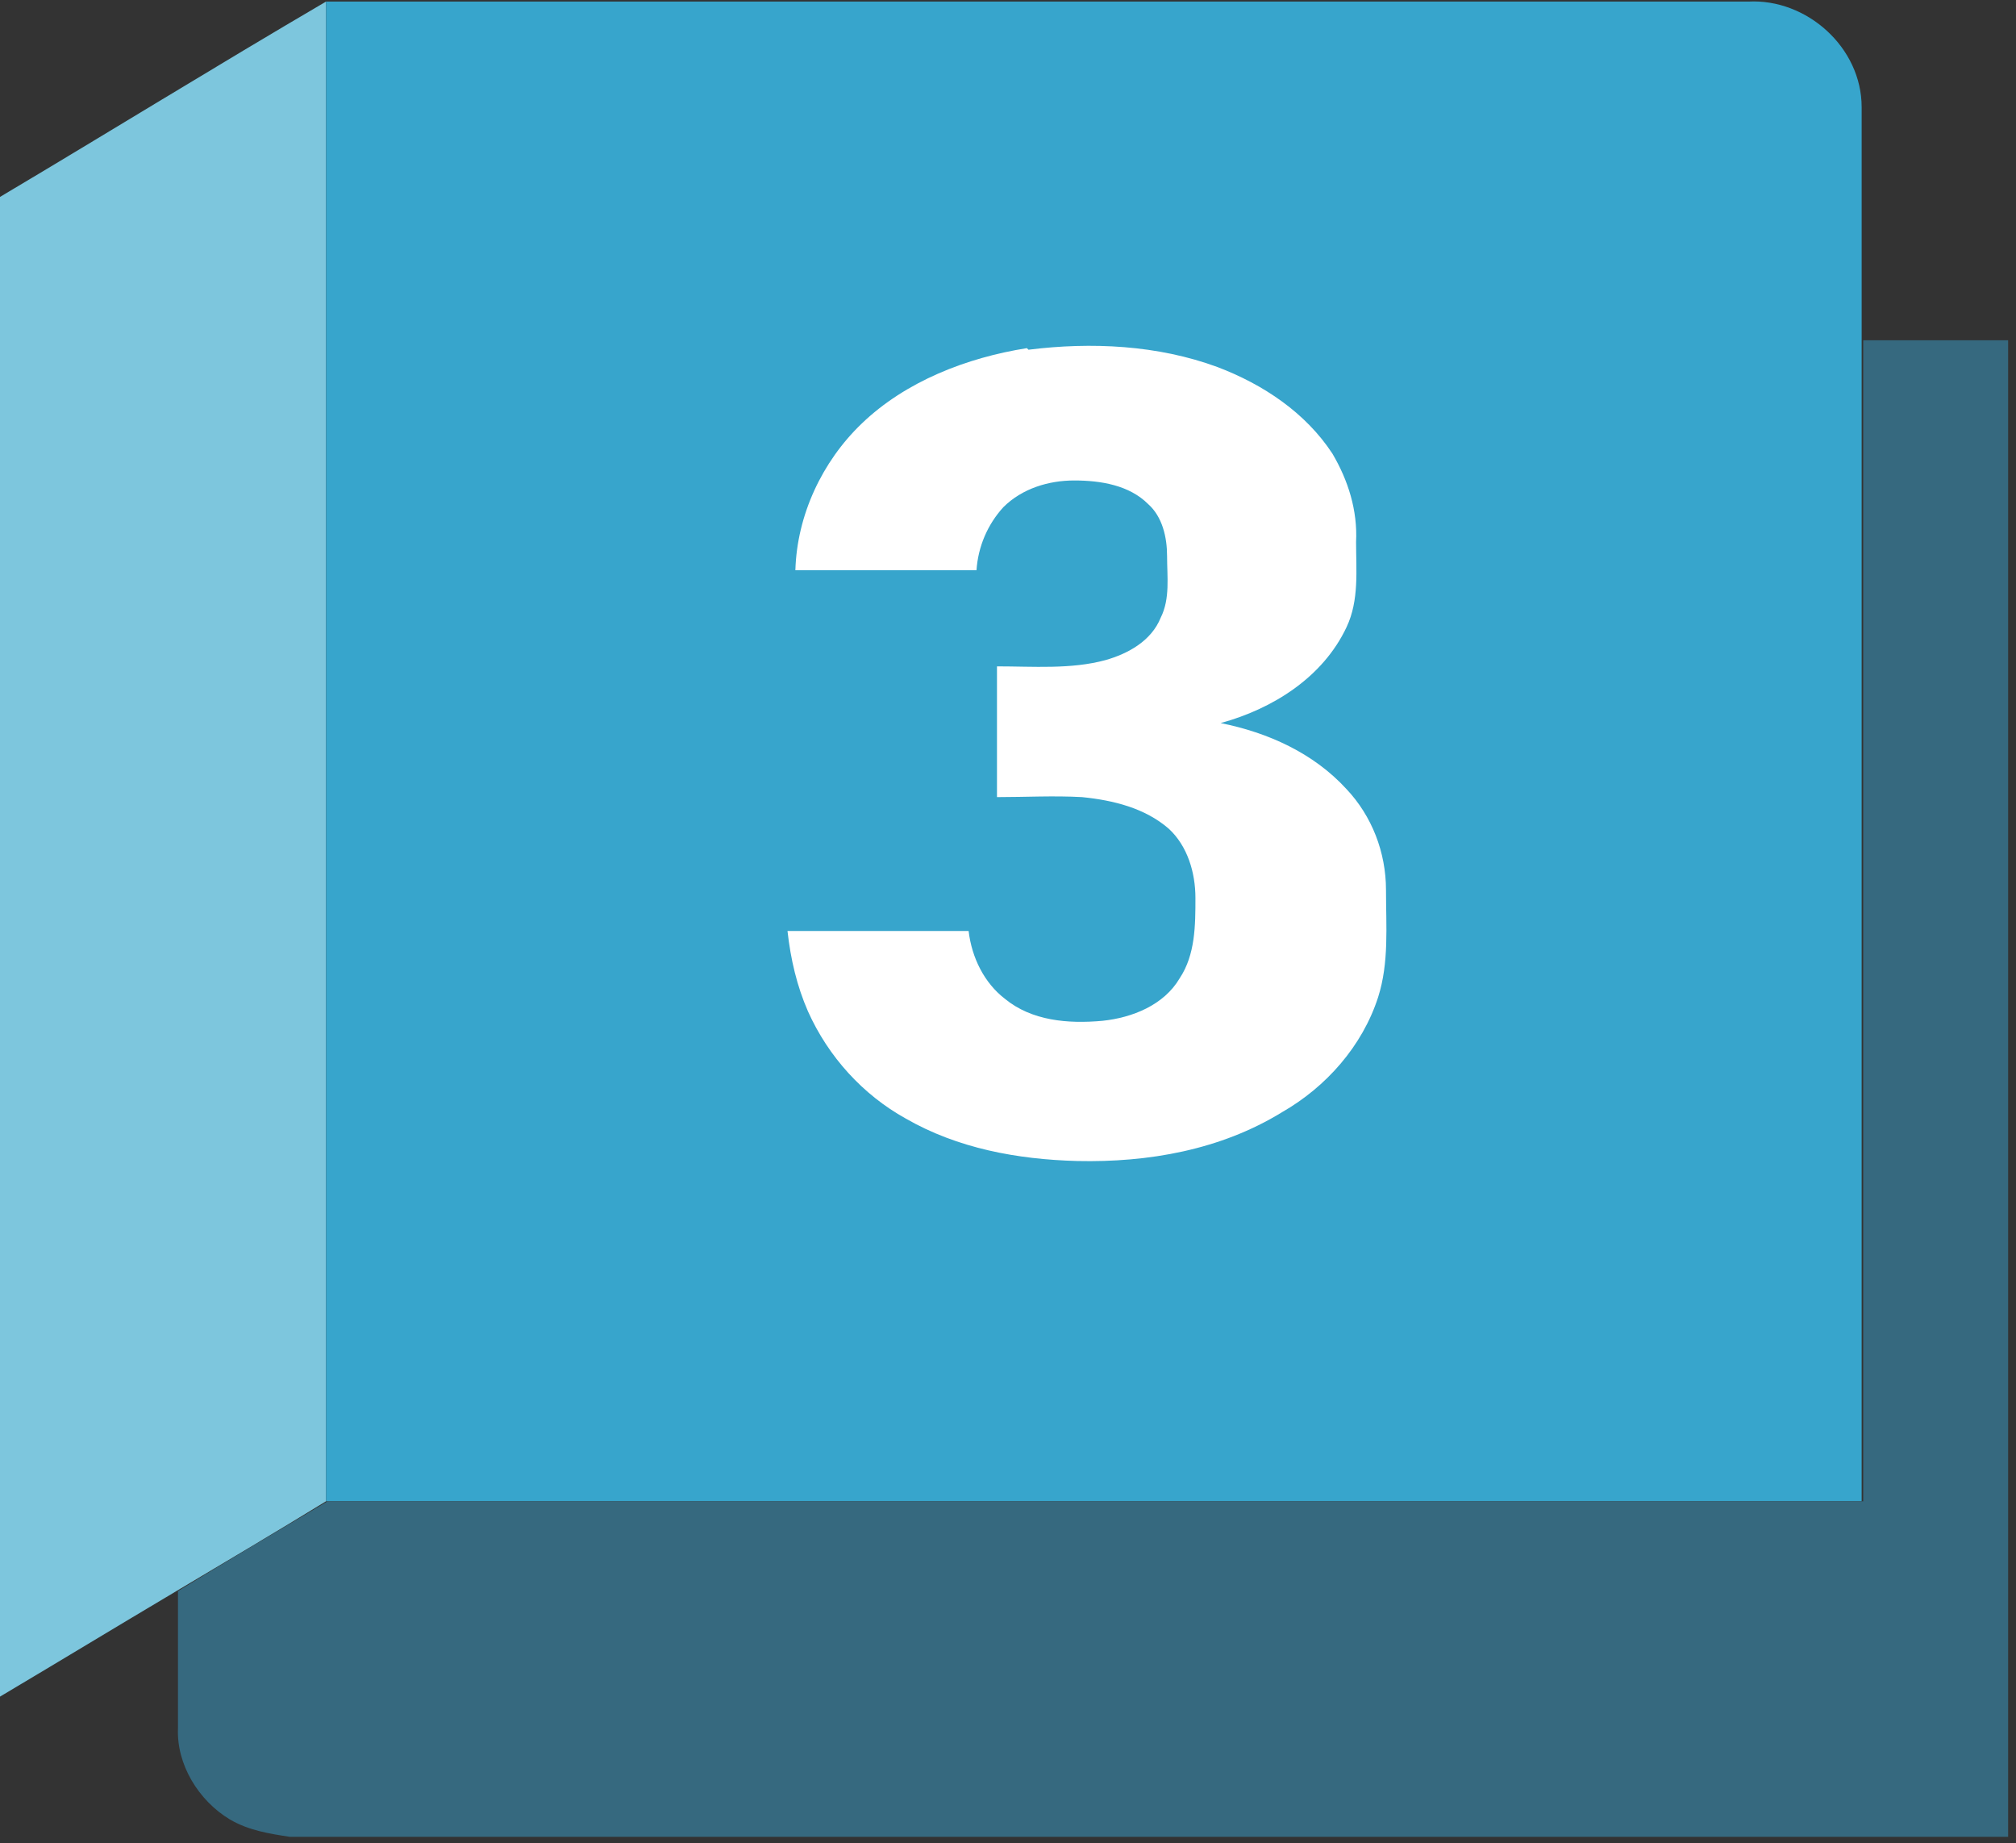
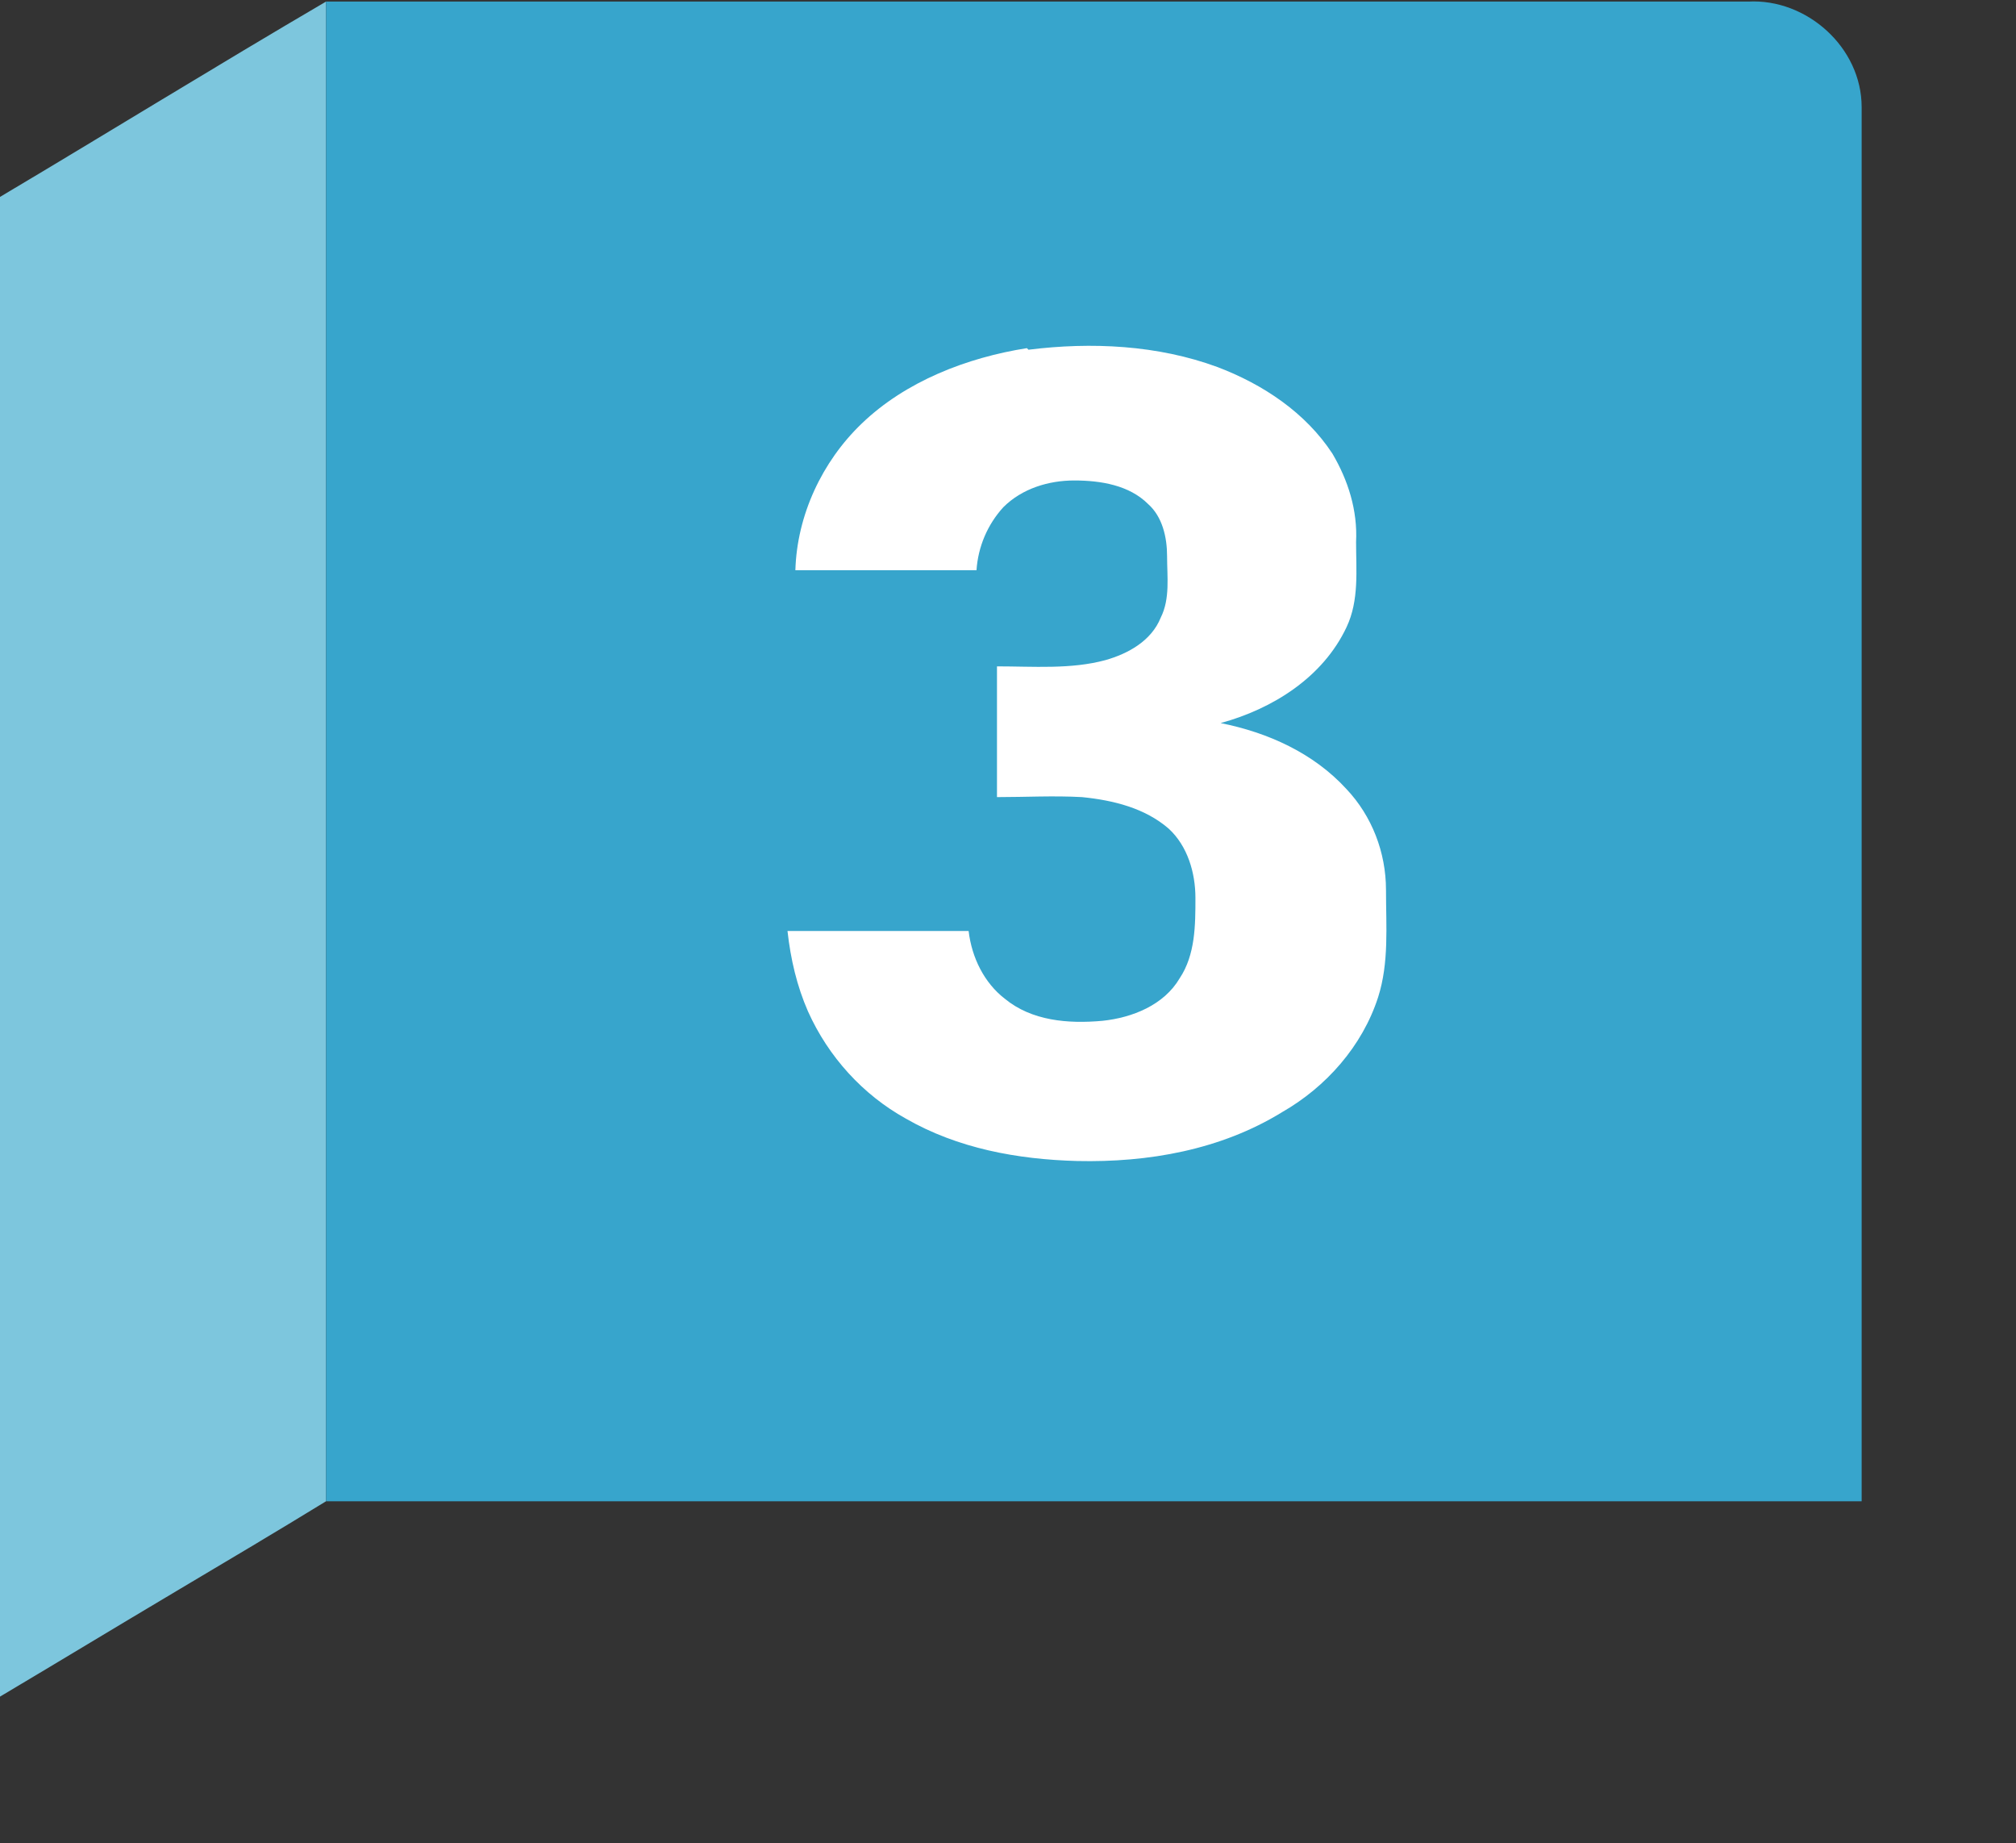
<svg xmlns="http://www.w3.org/2000/svg" id="Layer_1" data-name="Layer 1" viewBox="0 0 128 117">
  <rect x="0" y="0" width="128" height="117" fill="#333333" stroke="none" />
  <defs>
    <style>      .cls-1 {        fill: #36697f;      }      .cls-1, .cls-2, .cls-3, .cls-4 {        stroke-width: 0px;      }      .cls-2 {        fill: #37a5cc;      }      .cls-3 {        fill: #fff;      }      .cls-4 {        fill: #7dc6dd;      }    </style>
  </defs>
  <g id="_7dc6ddff" data-name="#7dc6ddff">
    <path class="cls-4" d="M0,12.5C6.9,8.4,13.7,4.2,20.7.1c0,31.7,0,63.5,0,95.2-3.1,1.9-6.3,3.8-9.5,5.7-3.7,2.2-7.5,4.5-11.2,6.7C0,76,0,44.3,0,12.5Z" />
  </g>
  <g id="_37a5ccff" data-name="#37a5ccff">
    <path class="cls-2" d="M20.7.1c30.1,0,60.2,0,90.3,0,3.7-.2,7.2,2.9,7.2,6.7,0,4.9,0,9.9,0,14.8,0,24.6,0,49.1,0,73.7-32.5,0-65,0-97.5,0,0-31.7,0-63.5,0-95.2" />
  </g>
  <g id="_36697fff" data-name="#36697fff">
-     <path class="cls-1" d="M118.2,21.6c3.1,0,6.2,0,9.3,0,0,31.7,0,63.3,0,95H18.4c-1.3-.2-2.6-.4-3.8-1.1-2-1.2-3.4-3.5-3.3-5.8,0-2.9,0-5.8,0-8.7,3.1-1.9,6.3-3.8,9.5-5.7,32.5,0,65,0,97.5,0,0-24.6,0-49.1,0-73.7Z" />
-   </g>
+     </g>
  <path class="cls-3" d="M65.3,22.2c4-.5,8.2-.3,12,1.1,2.9,1.1,5.6,2.9,7.3,5.5,1,1.7,1.6,3.6,1.5,5.6,0,1.8.2,3.7-.6,5.4-1.5,3.2-4.7,5.2-8,6.1,3,.6,5.9,1.9,8,4.2,1.6,1.7,2.5,4,2.5,6.4,0,2.3.2,4.6-.5,6.8-1,3.1-3.3,5.7-6.1,7.3-3.9,2.4-8.5,3.2-13,3.1-3.8-.1-7.6-.8-10.9-2.7-2.7-1.5-4.9-3.9-6.2-6.8-.7-1.6-1.1-3.3-1.3-5.1,3.8,0,7.6,0,11.5,0,.2,1.7,1,3.3,2.3,4.3,1.7,1.4,4,1.6,6.2,1.4,1.9-.2,3.9-1,4.9-2.7,1-1.5,1-3.4,1-5.1,0-1.6-.5-3.3-1.7-4.4-1.5-1.3-3.5-1.8-5.5-2-1.8-.1-3.6,0-5.4,0,0-2.8,0-5.5,0-8.3,2.3,0,4.7.2,6.9-.4,1.4-.4,2.9-1.2,3.5-2.7.6-1.2.4-2.6.4-3.9,0-1.2-.3-2.5-1.2-3.3-1.2-1.2-3-1.5-4.7-1.5-1.6,0-3.3.5-4.5,1.7-1,1.1-1.6,2.5-1.7,4-3.8,0-7.7,0-11.5,0,.1-3.5,1.7-6.9,4.2-9.3,2.8-2.7,6.7-4.2,10.5-4.8" />
</svg>